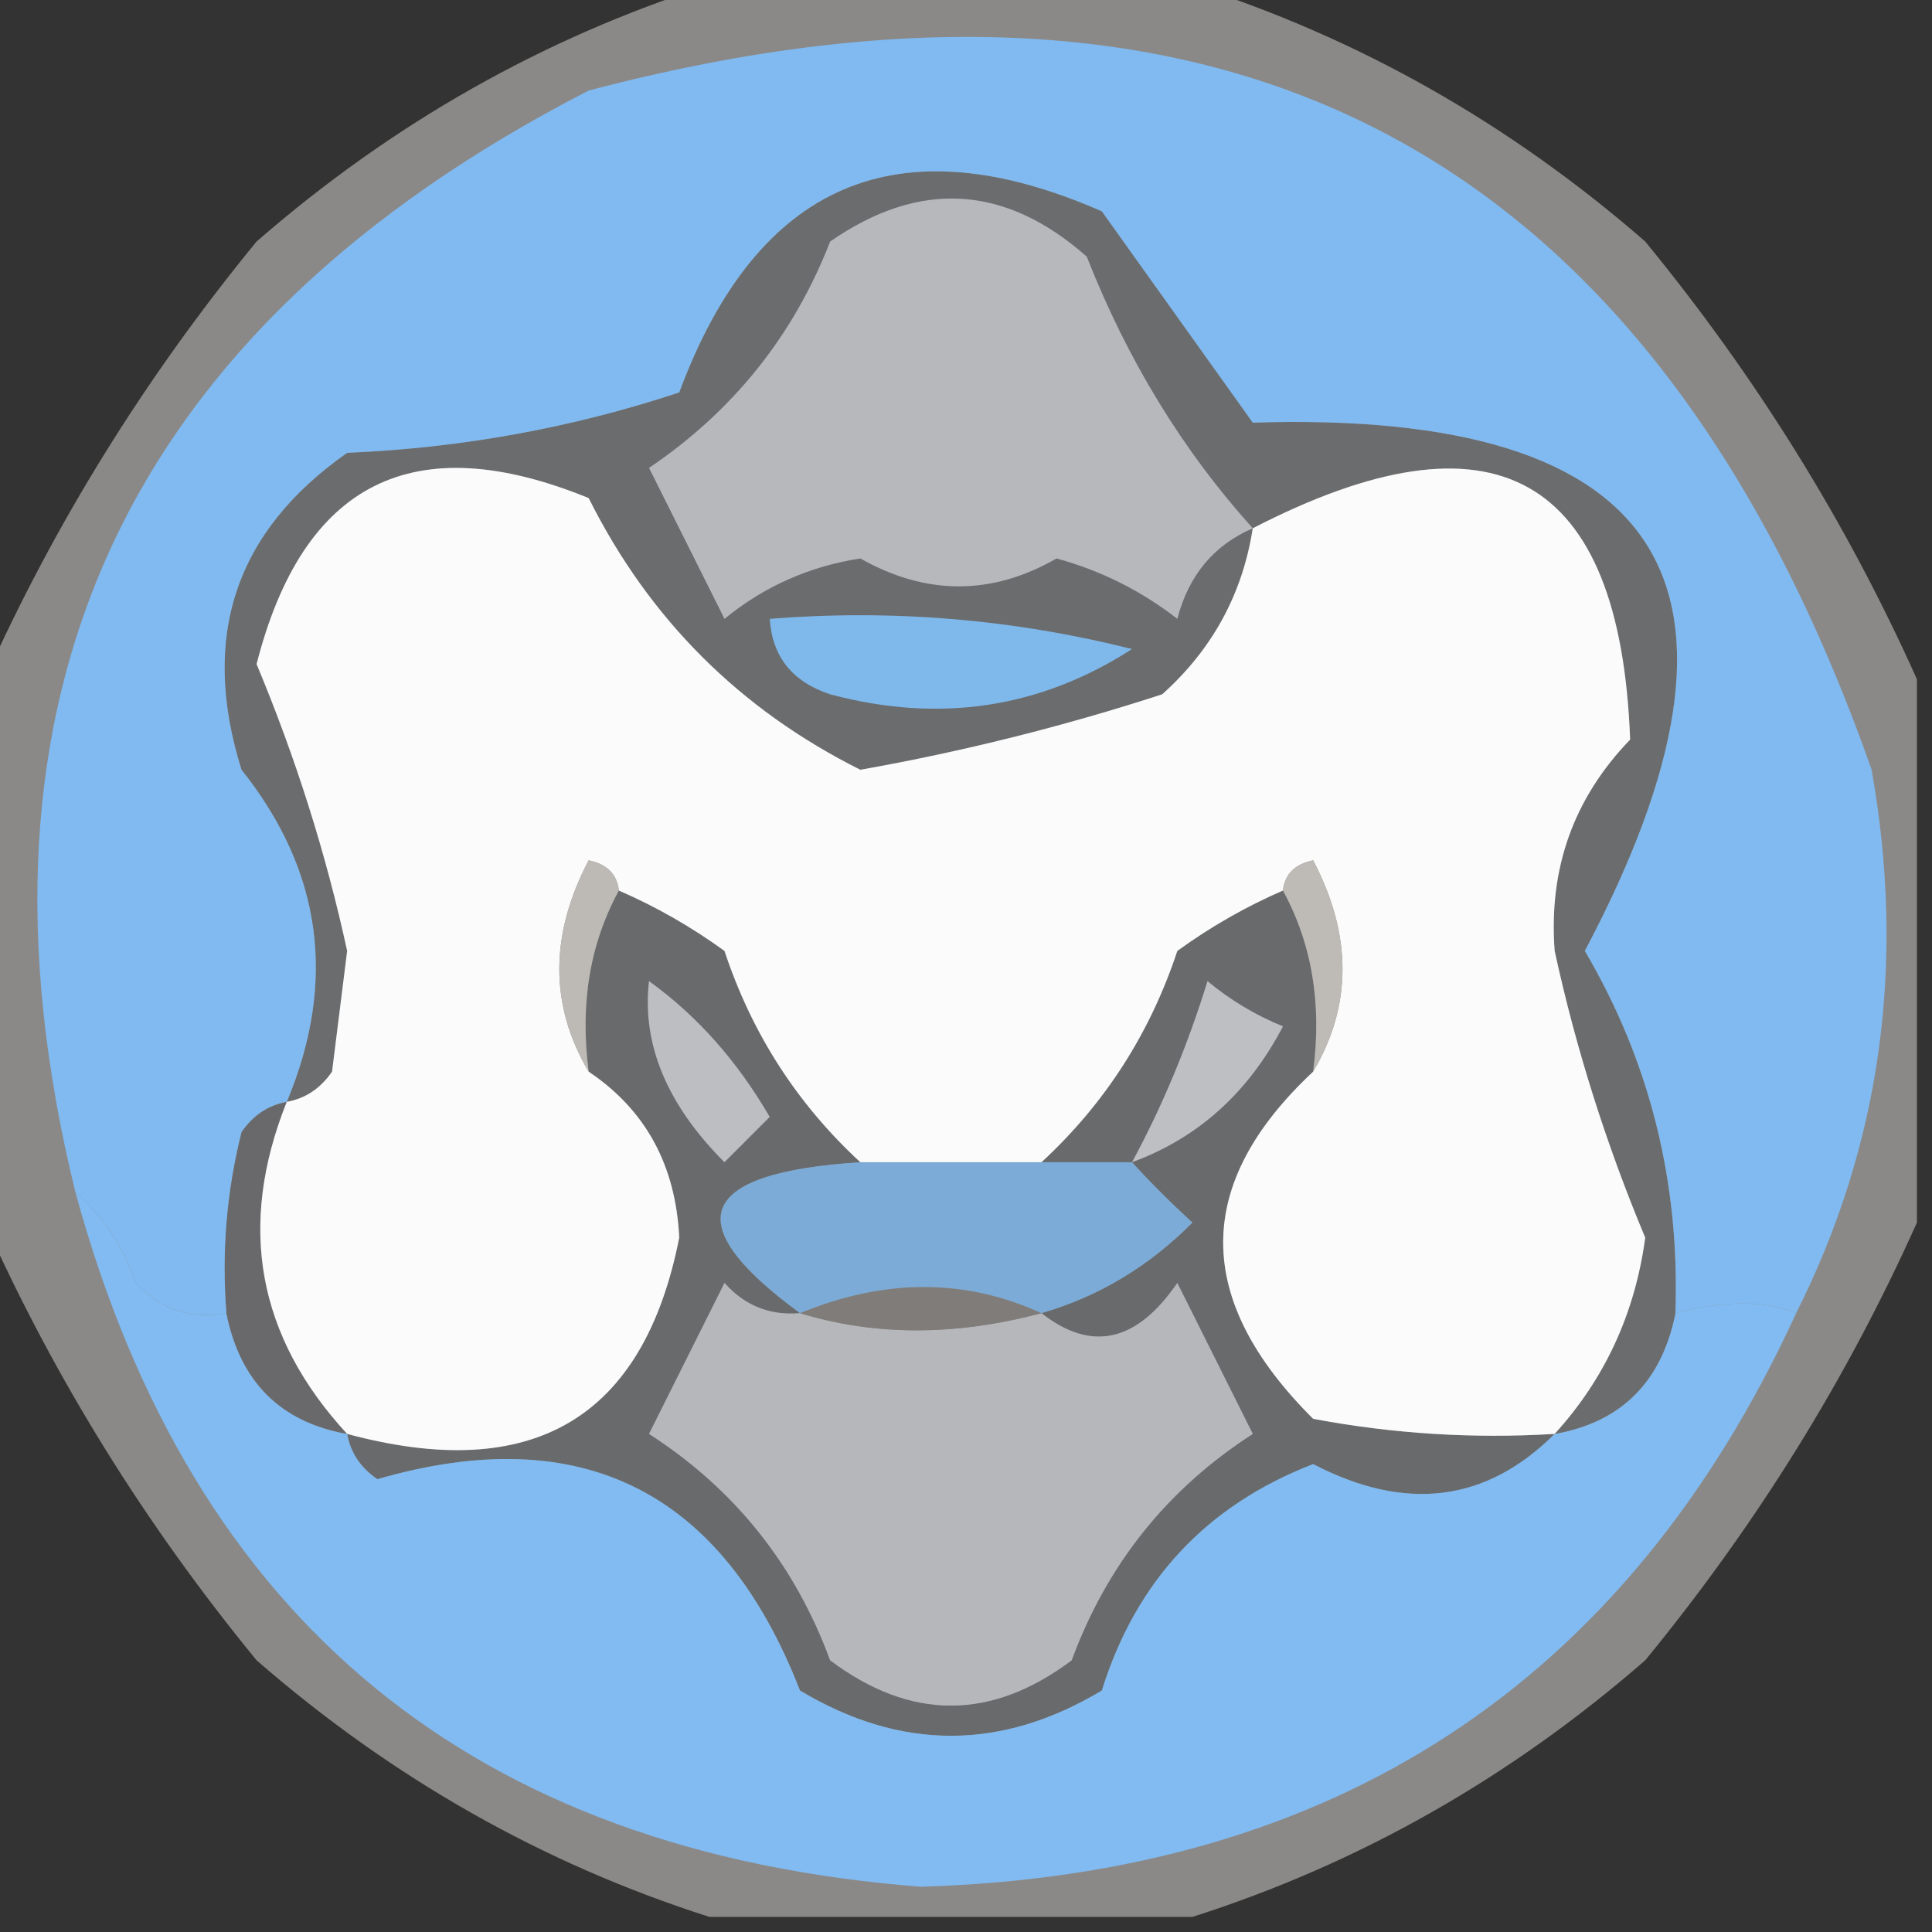
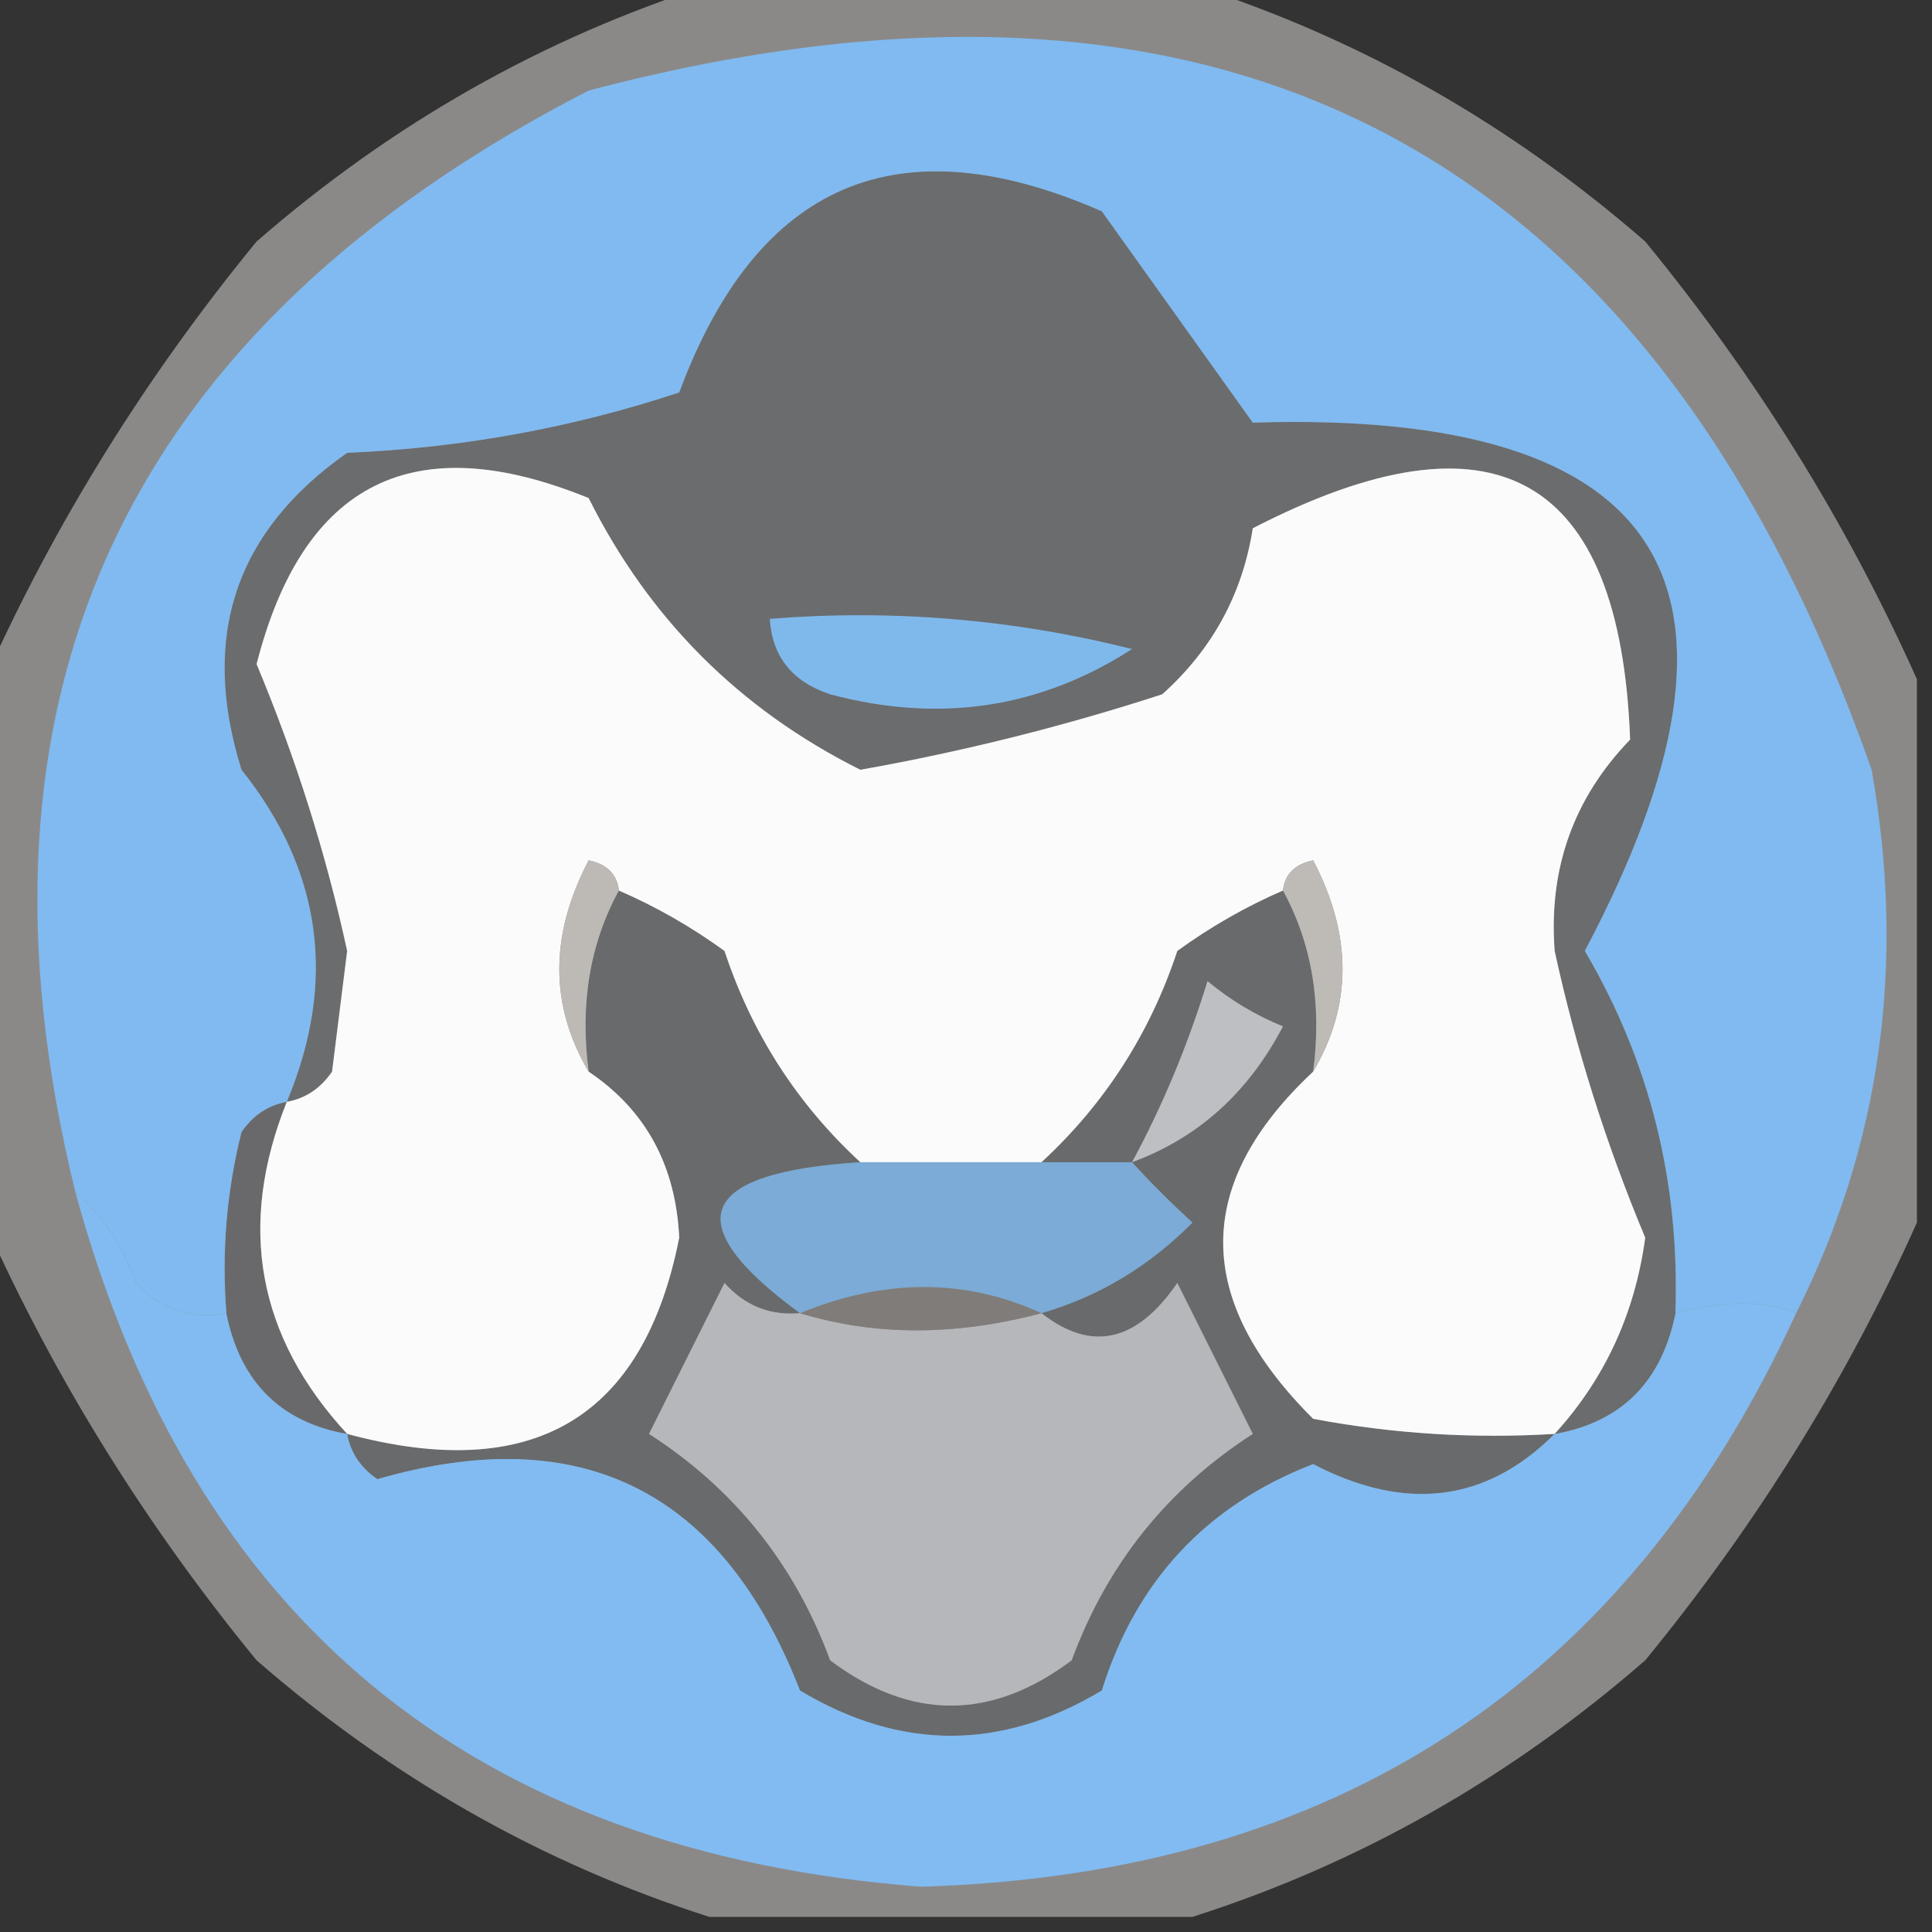
<svg xmlns="http://www.w3.org/2000/svg" width="32" height="32" viewBox="0 0 32 32" fill="none">
  <rect x="0" y="0" width="32" height="32" fill="#333333" stroke="none" />
  <g clip-path="url(#clip0_77_1841)">
    <path fill-rule="evenodd" clip-rule="evenodd" d="M11.75 -0.25C14.417 -0.25 17.083 -0.25 19.75 -0.25C22.506 0.63 25.006 2.047 27.25 4C29.093 6.248 30.593 8.665 31.75 11.25C31.75 14.25 31.75 17.25 31.75 20.25C30.593 22.835 29.093 25.252 27.25 27.5C25.006 29.453 22.506 30.87 19.75 31.75C17.083 31.75 14.417 31.75 11.75 31.75C8.994 30.87 6.494 29.453 4.25 27.5C2.407 25.252 0.907 22.835 -0.25 20.25C-0.25 17.25 -0.25 14.25 -0.25 11.25C0.907 8.665 2.407 6.248 4.25 4C6.494 2.047 8.994 0.63 11.75 -0.25Z" fill="#8B8988" />
    <path fill-rule="evenodd" clip-rule="evenodd" d="M10.25 14.75C10.86 15.014 11.444 15.348 12 15.75C12.452 17.117 13.202 18.283 14.25 19.25C11.544 19.422 11.21 20.256 13.25 21.75C12.752 21.793 12.335 21.626 12 21.25C11.583 22.083 11.167 22.917 10.75 23.75C12.165 24.661 13.165 25.911 13.75 27.5C15.083 28.5 16.417 28.5 17.75 27.5C18.335 25.911 19.335 24.661 20.75 23.75C20.333 22.917 19.917 22.083 19.5 21.25C18.827 22.233 18.077 22.4 17.25 21.75C18.197 21.476 19.03 20.976 19.75 20.25C19.379 19.909 19.045 19.576 18.75 19.25C18.25 19.25 17.75 19.25 17.25 19.25C18.298 18.283 19.048 17.117 19.5 15.75C20.056 15.348 20.64 15.014 21.25 14.75C21.731 15.632 21.897 16.632 21.75 17.75C19.763 19.607 19.763 21.523 21.75 23.5C23.073 23.749 24.406 23.832 25.75 23.75C24.617 24.881 23.283 25.048 21.75 24.25C19.983 24.933 18.817 26.183 18.25 28C16.583 29 14.917 29 13.25 28C11.962 24.689 9.628 23.523 6.25 24.5C5.972 24.309 5.805 24.059 5.75 23.75C8.825 24.578 10.659 23.495 11.25 20.5C11.193 19.301 10.693 18.384 9.75 17.75C9.603 16.632 9.769 15.632 10.25 14.75Z" fill="#686A6C" />
    <path fill-rule="evenodd" clip-rule="evenodd" d="M1.25 19.75C1.695 20.131 2.029 20.631 2.25 21.25C2.662 21.693 3.162 21.86 3.75 21.75C3.978 22.886 4.645 23.553 5.75 23.75C5.805 24.059 5.972 24.309 6.25 24.5C9.628 23.523 11.962 24.689 13.25 28C14.917 29 16.583 29 18.25 28C18.817 26.183 19.983 24.933 21.75 24.25C23.283 25.048 24.617 24.881 25.75 23.75C26.855 23.553 27.522 22.886 27.75 21.75C28.569 21.537 29.236 21.537 29.75 21.75C26.936 27.881 22.103 31.048 15.25 31.25C7.849 30.677 3.182 26.844 1.25 19.75Z" fill="#81BBF1" />
    <path fill-rule="evenodd" clip-rule="evenodd" d="M13.25 21.75C14.491 22.129 15.824 22.129 17.25 21.75C18.077 22.4 18.827 22.233 19.5 21.25C19.917 22.083 20.333 22.917 20.75 23.75C19.335 24.661 18.335 25.911 17.75 27.5C16.417 28.5 15.083 28.5 13.75 27.5C13.165 25.911 12.165 24.661 10.75 23.75C11.167 22.917 11.583 22.083 12 21.25C12.335 21.626 12.752 21.793 13.25 21.75Z" fill="#B5B7BB" />
    <path fill-rule="evenodd" clip-rule="evenodd" d="M4.75 18.25C3.927 20.304 4.261 22.137 5.75 23.75C4.645 23.553 3.978 22.886 3.75 21.75C3.669 20.736 3.752 19.736 4 18.75C4.191 18.472 4.441 18.305 4.75 18.25Z" fill="#69696B" />
    <path fill-rule="evenodd" clip-rule="evenodd" d="M27.75 21.75C27.521 22.887 26.855 23.553 25.75 23.75C26.58 22.839 27.08 21.756 27.25 20.5C26.6 18.945 26.1 17.362 25.75 15.75C25.647 14.386 26.064 13.22 27 12.25C26.836 7.852 24.752 6.686 20.75 8.75C20.58 9.84 20.08 10.757 19.25 11.5C17.615 12.032 15.949 12.449 14.25 12.75C12.25 11.75 10.75 10.25 9.75 8.25C6.853 7.067 5.019 7.984 4.25 11C4.9 12.555 5.4 14.139 5.75 15.75C5.666 16.417 5.583 17.084 5.5 17.75C5.308 18.028 5.058 18.195 4.75 18.25C5.584 16.257 5.334 14.424 4 12.75C3.31 10.551 3.894 8.801 5.75 7.5C7.643 7.421 9.477 7.087 11.25 6.5C12.542 3.02 14.875 2.02 18.25 3.5C19.083 4.667 19.916 5.834 20.75 7C27.619 6.783 29.453 9.7 26.25 15.75C27.325 17.58 27.825 19.58 27.75 21.75Z" fill="#6B6C6D" />
    <path fill-rule="evenodd" clip-rule="evenodd" d="M20.75 8.75C24.753 6.685 26.836 7.852 27 12.25C26.064 13.219 25.647 14.386 25.75 15.75C26.1 17.362 26.6 18.945 27.25 20.5C27.08 21.756 26.58 22.839 25.75 23.75C24.406 23.832 23.073 23.749 21.75 23.5C19.763 21.523 19.763 19.607 21.75 17.75C22.398 16.653 22.398 15.486 21.75 14.25C21.447 14.312 21.28 14.478 21.25 14.75C20.64 15.014 20.056 15.347 19.5 15.75C19.048 17.117 18.298 18.283 17.25 19.25C16.25 19.25 15.25 19.25 14.25 19.25C13.202 18.283 12.452 17.117 12 15.75C11.444 15.347 10.86 15.014 10.25 14.75C10.22 14.478 10.053 14.312 9.75 14.25C9.102 15.486 9.102 16.653 9.75 17.75C10.693 18.384 11.193 19.3 11.25 20.5C10.659 23.495 8.825 24.578 5.75 23.75C4.261 22.137 3.928 20.304 4.75 18.25C5.059 18.195 5.309 18.028 5.5 17.75C5.583 17.083 5.667 16.416 5.75 15.75C5.4 14.138 4.9 12.555 4.25 11C5.02 7.984 6.853 7.067 9.75 8.25C10.75 10.25 12.25 11.75 14.25 12.75C15.949 12.448 17.616 12.031 19.25 11.5C20.08 10.756 20.58 9.839 20.75 8.75Z" fill="#FBFBFB" />
    <path fill-rule="evenodd" clip-rule="evenodd" d="M17.25 21.75C15.824 22.129 14.491 22.129 13.25 21.75C14.654 21.172 15.987 21.172 17.25 21.75Z" fill="#807C79" />
    <path fill-rule="evenodd" clip-rule="evenodd" d="M29.75 21.75C29.236 21.537 28.57 21.537 27.75 21.75C27.826 19.58 27.326 17.58 26.25 15.75C29.453 9.699 27.62 6.783 20.75 7C19.917 5.833 19.084 4.667 18.25 3.5C14.876 2.02 12.542 3.02 11.25 6.5C9.477 7.087 7.644 7.42 5.75 7.5C3.894 8.801 3.311 10.551 4 12.75C5.334 14.423 5.584 16.256 4.75 18.25C4.442 18.305 4.192 18.472 4 18.75C3.753 19.736 3.669 20.736 3.75 21.75C3.163 21.859 2.663 21.693 2.25 21.25C2.029 20.631 1.696 20.131 1.25 19.75C-0.771 11.536 2.062 5.453 9.75 1.5C20.3 -1.282 27.383 2.468 31 12.75C31.57 15.96 31.153 18.96 29.75 21.75Z" fill="#80BAF0" />
    <path fill-rule="evenodd" clip-rule="evenodd" d="M14.251 19.25C15.251 19.25 16.25 19.25 17.25 19.25C17.75 19.25 18.25 19.25 18.75 19.25C19.046 19.576 19.379 19.909 19.75 20.25C19.031 20.976 18.197 21.476 17.25 21.75C15.988 21.172 14.654 21.172 13.251 21.75C11.211 20.256 11.544 19.422 14.251 19.25Z" fill="#7BABD6" />
    <path fill-rule="evenodd" clip-rule="evenodd" d="M18.75 19.25C19.256 18.314 19.672 17.314 20 16.25C20.375 16.563 20.792 16.813 21.25 17C20.675 18.1 19.841 18.85 18.75 19.25Z" fill="#BDBFC3" />
-     <path fill-rule="evenodd" clip-rule="evenodd" d="M10.749 16.25C11.543 16.821 12.21 17.571 12.749 18.5C12.499 18.75 12.249 19 11.999 19.25C11.046 18.296 10.63 17.296 10.749 16.25Z" fill="#BCBEC2" />
    <path fill-rule="evenodd" clip-rule="evenodd" d="M21.25 14.75C21.28 14.479 21.447 14.312 21.75 14.25C22.398 15.487 22.398 16.653 21.75 17.75C21.897 16.632 21.731 15.632 21.25 14.75Z" fill="#BEBAB6" />
    <path fill-rule="evenodd" clip-rule="evenodd" d="M10.25 14.75C9.769 15.632 9.603 16.632 9.75 17.75C9.102 16.653 9.102 15.487 9.75 14.25C10.053 14.312 10.22 14.479 10.25 14.75Z" fill="#BDBAB6" />
    <path fill-rule="evenodd" clip-rule="evenodd" d="M12.75 10.25C14.777 10.088 16.777 10.255 18.75 10.75C17.226 11.733 15.559 11.983 13.75 11.5C13.122 11.292 12.789 10.875 12.75 10.25Z" fill="#7FB9EC" />
-     <path fill-rule="evenodd" clip-rule="evenodd" d="M20.75 8.75C20.105 9.029 19.688 9.529 19.5 10.25C18.903 9.785 18.236 9.451 17.5 9.25C16.425 9.866 15.341 9.866 14.25 9.25C13.406 9.38 12.656 9.713 12 10.25C11.583 9.416 11.167 8.583 10.75 7.75C12.145 6.806 13.145 5.556 13.75 4C15.23 2.974 16.647 3.057 18 4.25C18.673 5.964 19.59 7.464 20.75 8.75Z" fill="#B6B8BC" />
  </g>
  <defs>
    <clipPath id="clip0_77_1841">
      <rect width="32" height="32" fill="white" />
    </clipPath>
  </defs>
</svg>